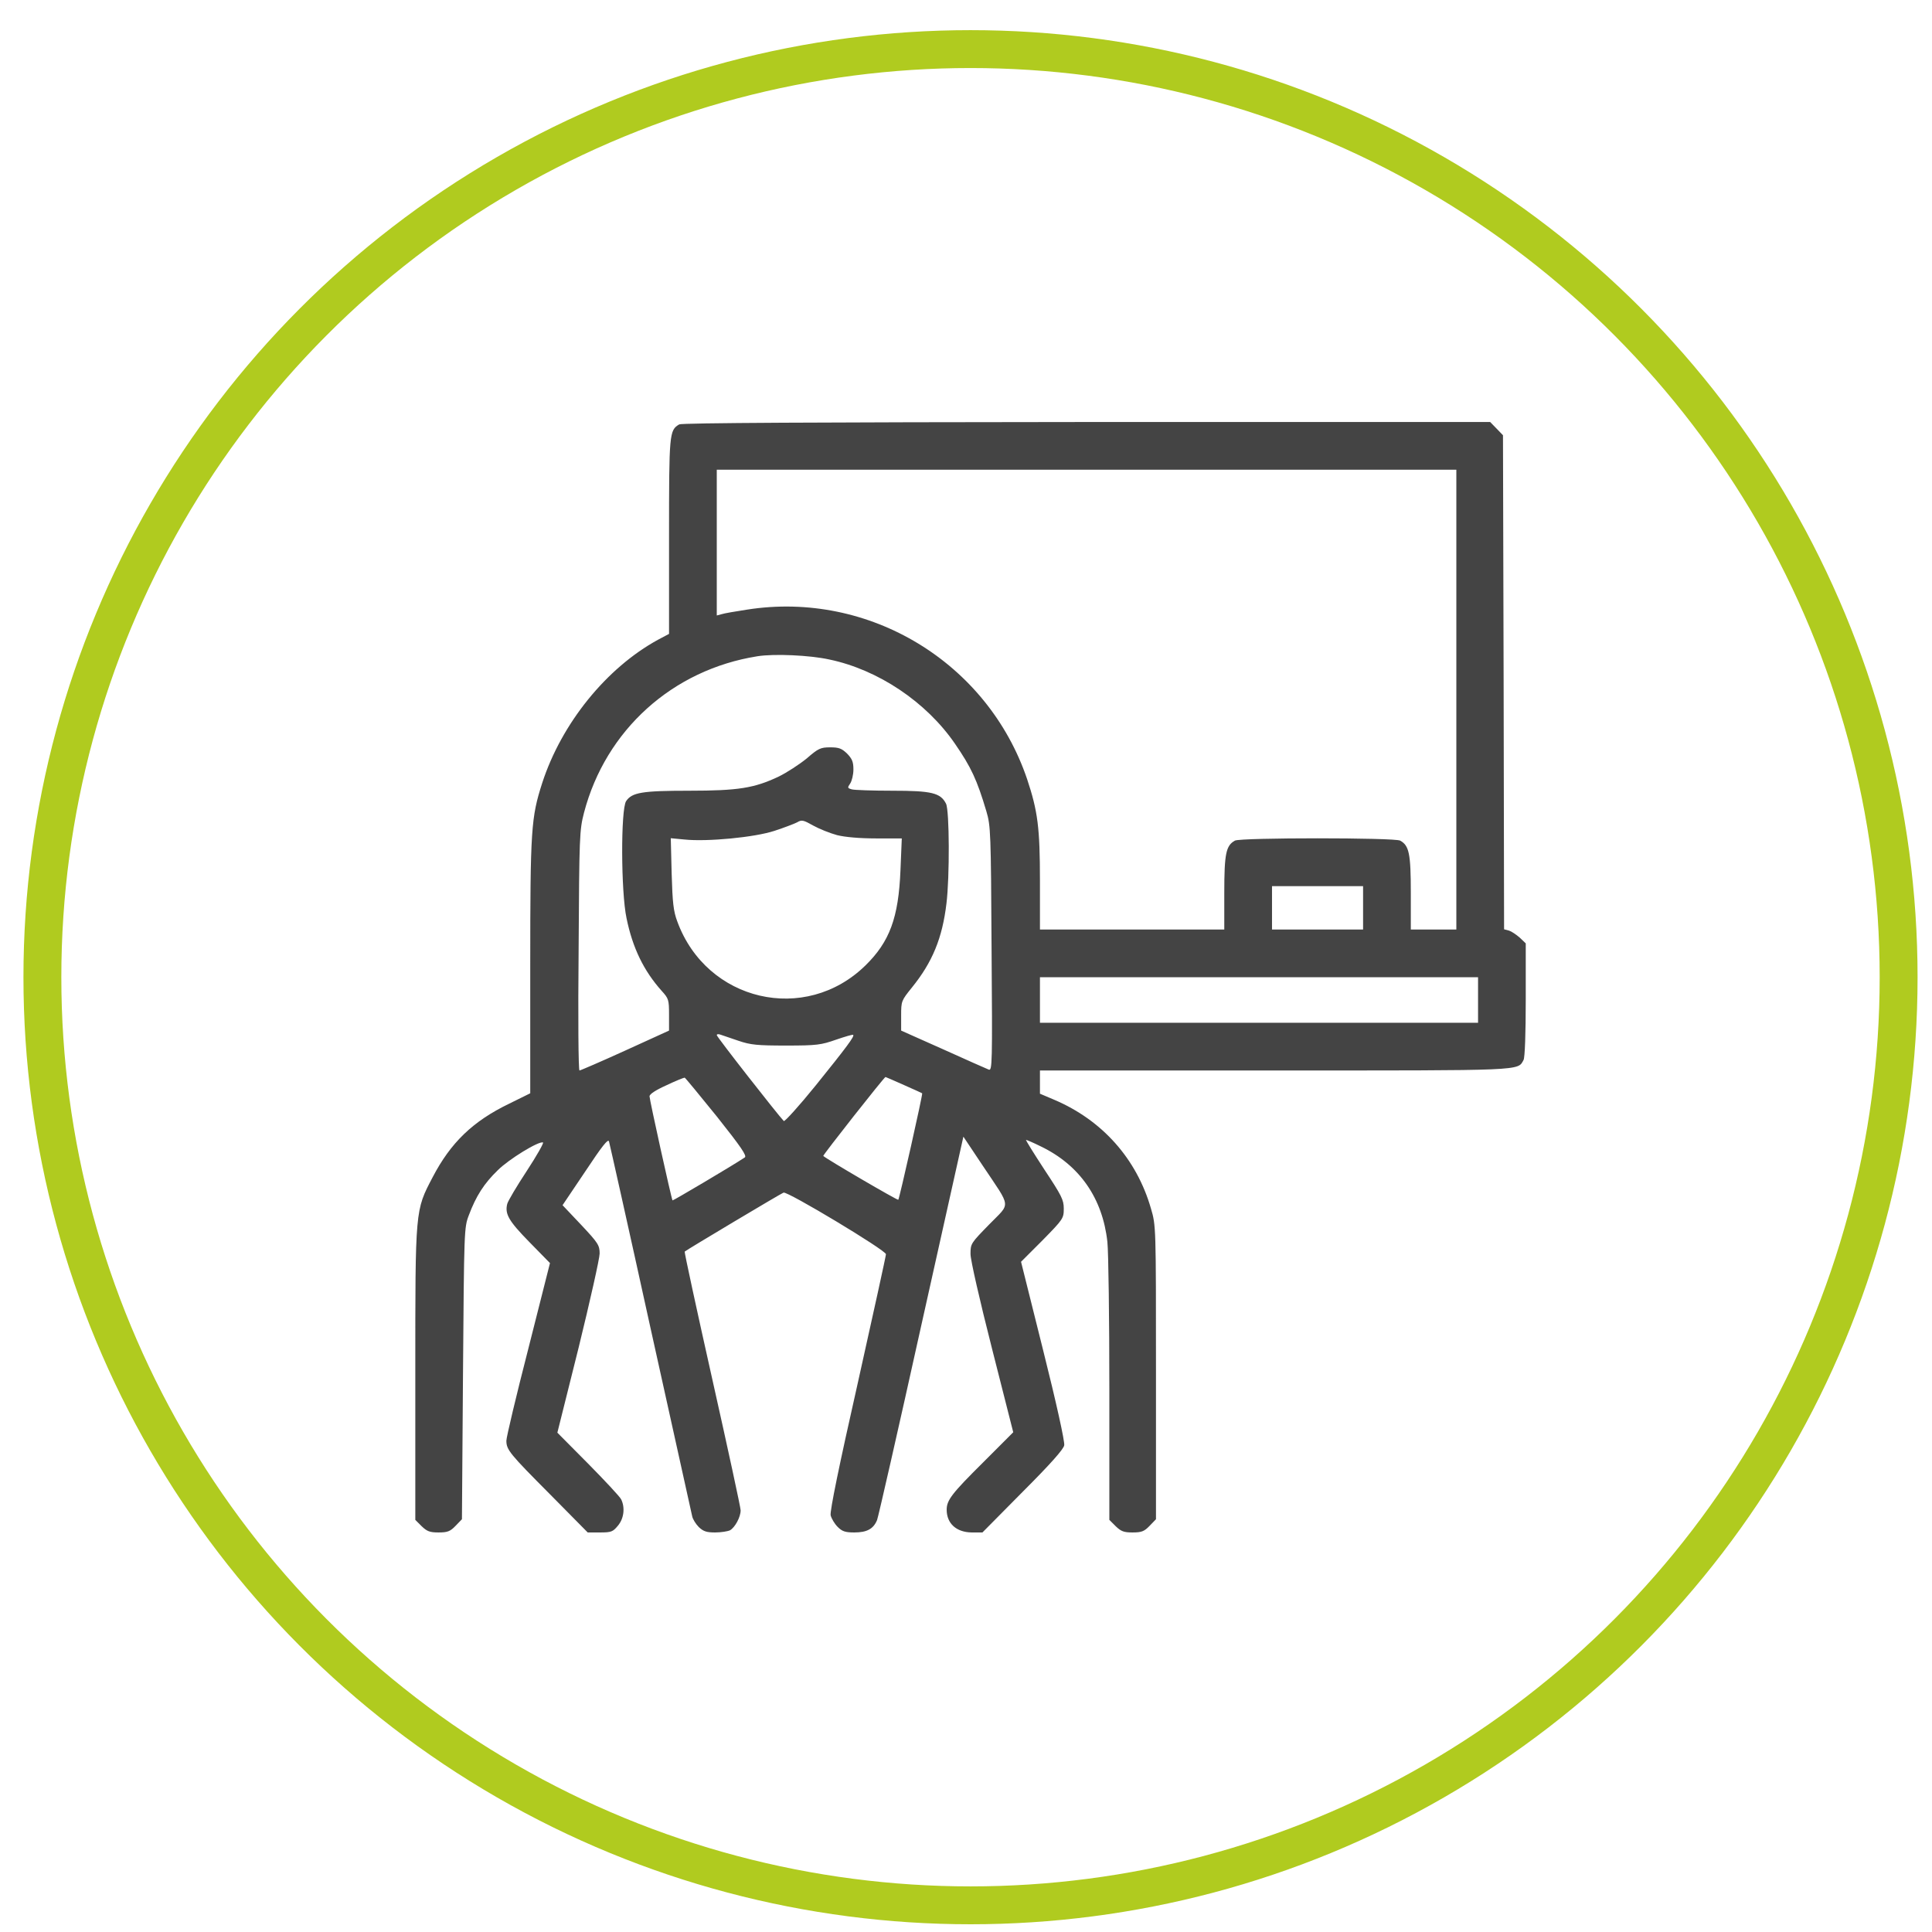
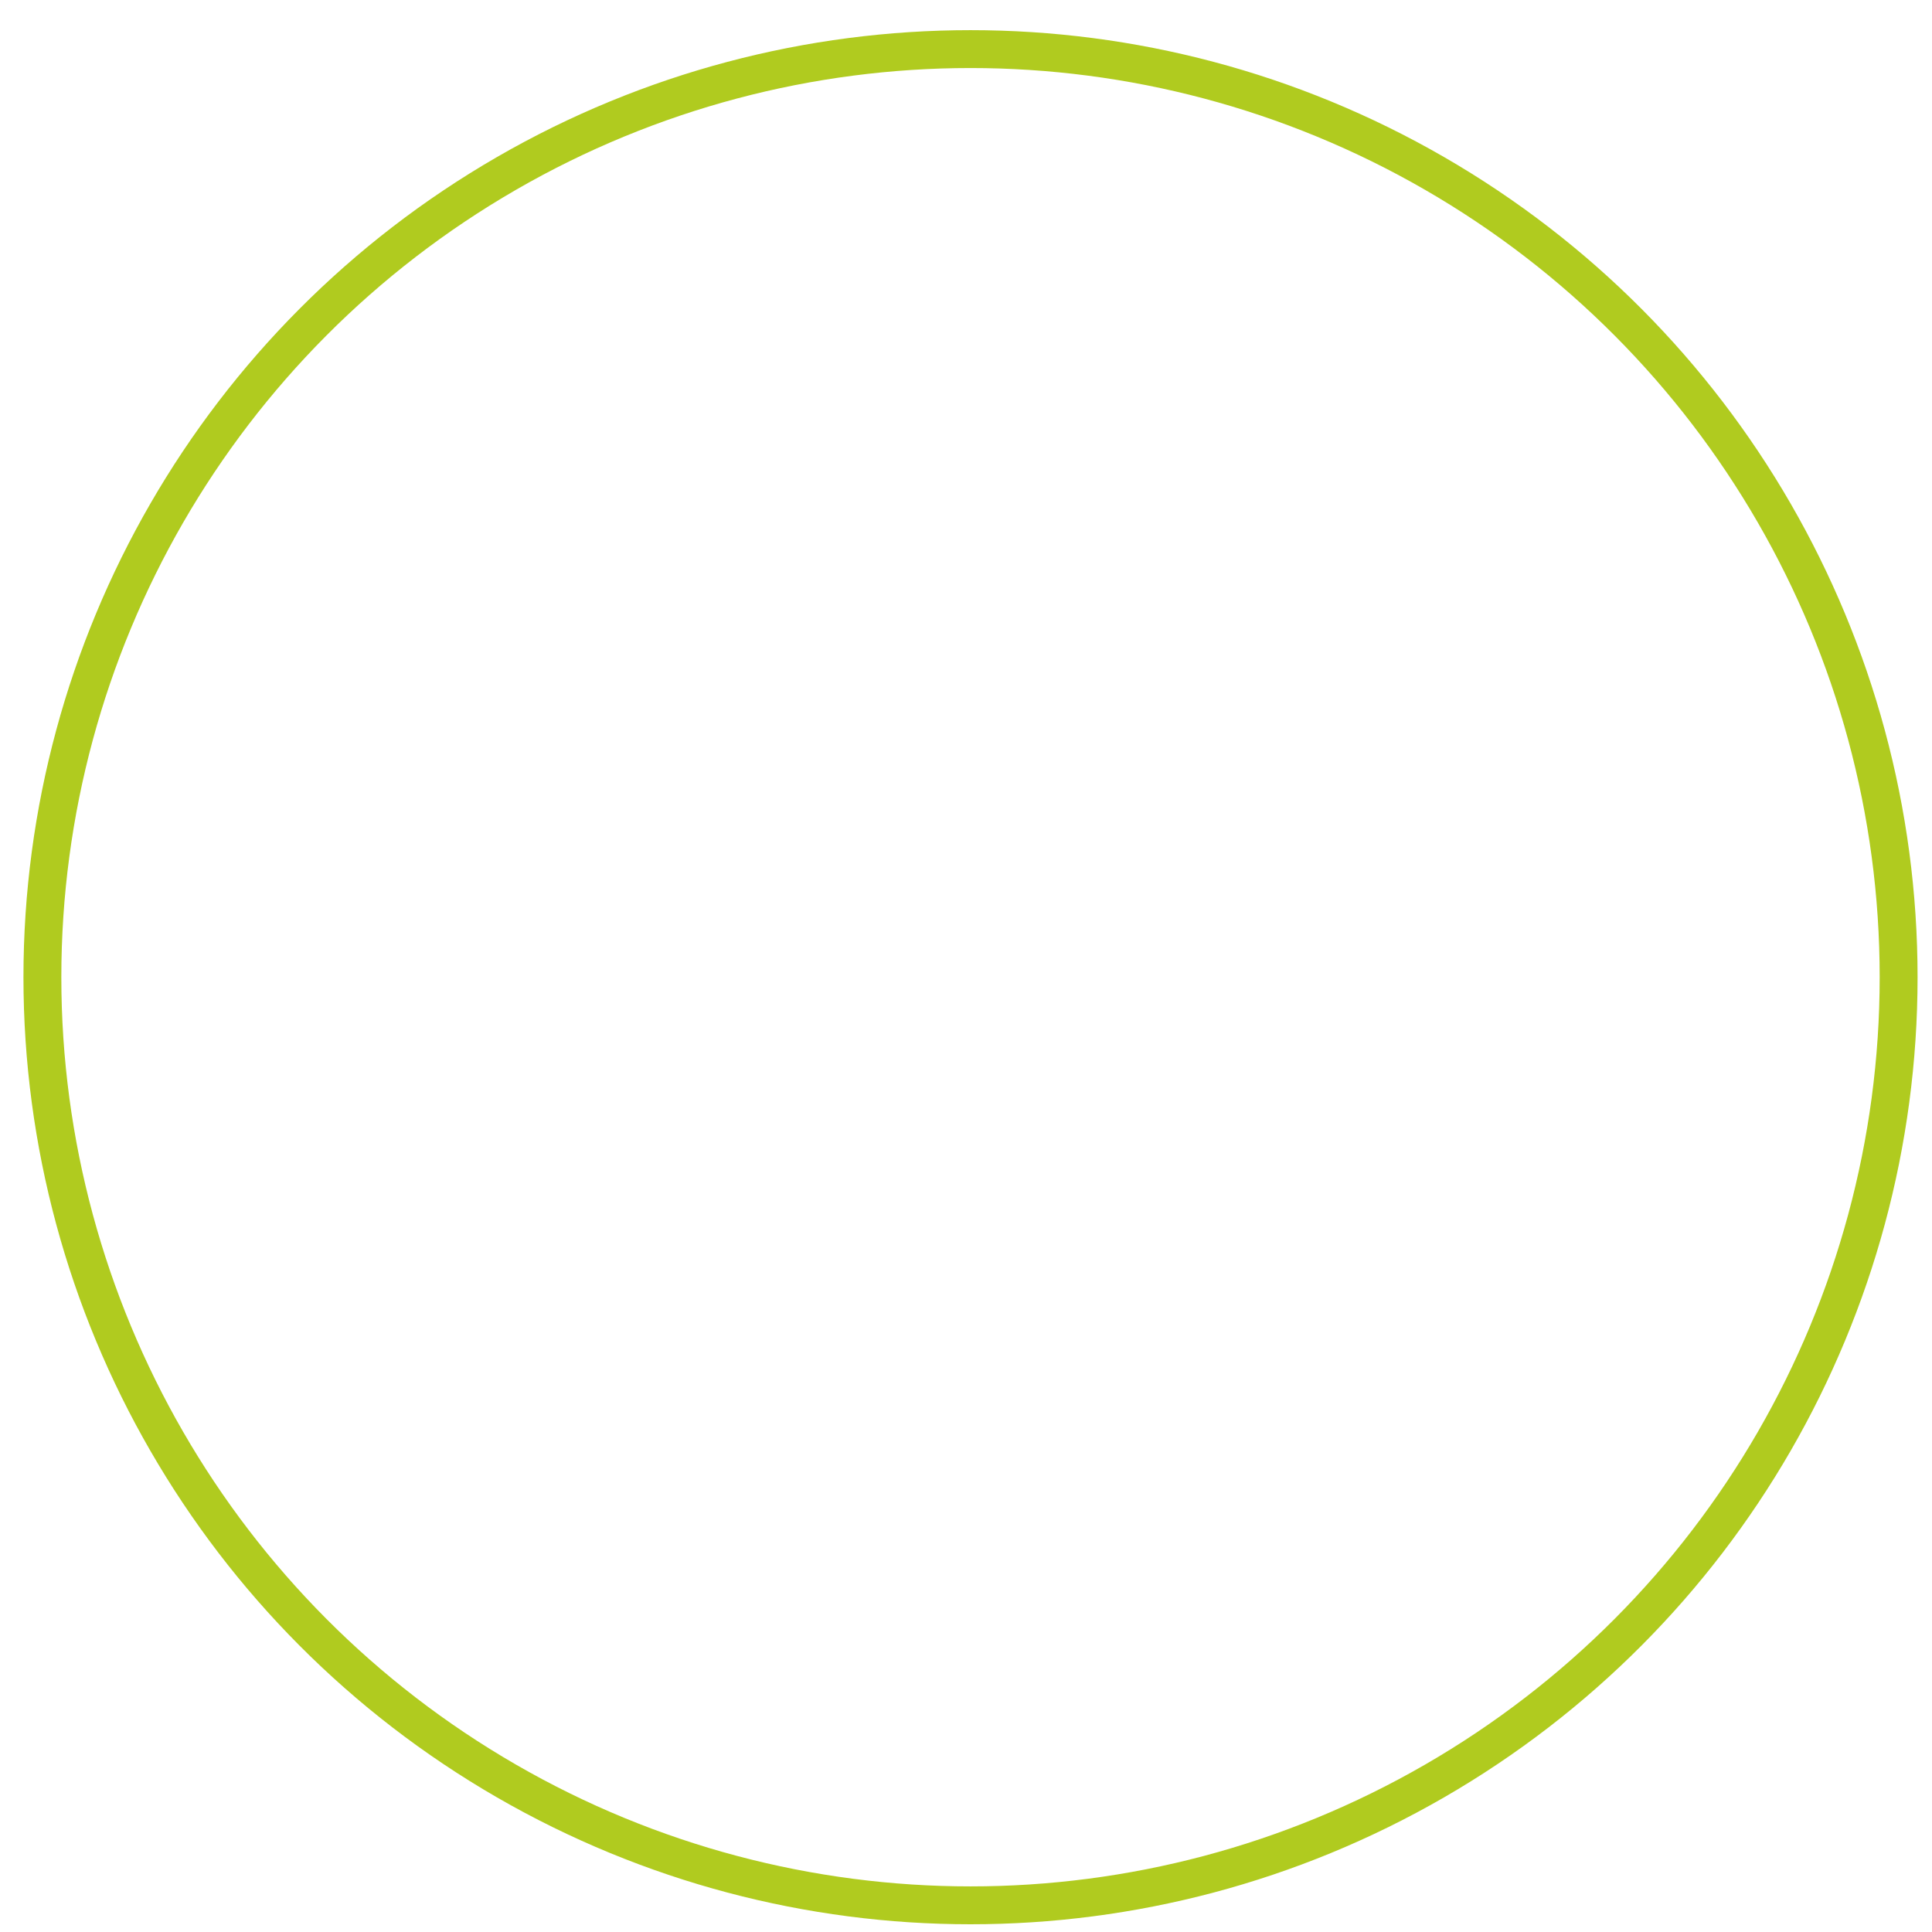
<svg xmlns="http://www.w3.org/2000/svg" width="51" height="51" viewBox="0 0 51 51" fill="none">
  <circle cx="25.619" cy="25.796" r="24.5" stroke="#B0CB1F" />
-   <path d="M17.93 11.203C17.667 11.357 17.661 11.438 17.661 14.163V16.733L17.369 16.888C16.007 17.632 14.822 19.098 14.312 20.672C14.02 21.583 13.997 21.886 13.997 25.51V28.86L13.442 29.134C12.48 29.598 11.896 30.165 11.421 31.075C10.957 31.963 10.963 31.894 10.963 36.257V40.121L11.129 40.287C11.272 40.425 11.347 40.453 11.575 40.453C11.816 40.453 11.885 40.425 12.028 40.276L12.194 40.104L12.222 36.257C12.251 32.466 12.251 32.403 12.377 32.077C12.566 31.573 12.778 31.241 13.139 30.892C13.431 30.6 14.226 30.113 14.335 30.159C14.358 30.171 14.169 30.508 13.906 30.909C13.642 31.31 13.408 31.705 13.39 31.779C13.322 32.048 13.431 32.232 13.974 32.787L14.518 33.342L13.946 35.604C13.625 36.852 13.367 37.94 13.367 38.031C13.367 38.272 13.453 38.375 14.536 39.463L15.514 40.453H15.841C16.133 40.453 16.179 40.436 16.31 40.276C16.471 40.087 16.505 39.795 16.396 39.577C16.362 39.508 15.967 39.085 15.526 38.638L14.713 37.819L15.274 35.575C15.577 34.339 15.829 33.216 15.829 33.09C15.829 32.873 15.789 32.81 15.343 32.335L14.85 31.814L15.451 30.921C15.892 30.256 16.053 30.05 16.076 30.131C16.093 30.188 16.591 32.409 17.175 35.071C17.765 37.734 18.257 39.967 18.274 40.035C18.291 40.104 18.366 40.23 18.446 40.31C18.566 40.425 18.652 40.453 18.875 40.453C19.03 40.453 19.207 40.425 19.27 40.396C19.402 40.321 19.551 40.047 19.551 39.869C19.551 39.795 19.213 38.237 18.801 36.4C18.389 34.562 18.062 33.05 18.074 33.039C18.114 32.999 20.616 31.505 20.684 31.482C20.787 31.442 23.387 33.005 23.387 33.108C23.387 33.153 23.049 34.688 22.642 36.514C22.15 38.69 21.904 39.892 21.927 40.001C21.95 40.087 22.03 40.224 22.11 40.304C22.23 40.425 22.31 40.453 22.551 40.453C22.883 40.453 23.055 40.361 23.152 40.127C23.186 40.041 23.713 37.728 24.32 34.986L25.431 30.005L25.946 30.777C26.707 31.917 26.684 31.734 26.112 32.323C25.631 32.816 25.619 32.827 25.619 33.102C25.619 33.262 25.86 34.316 26.186 35.598L26.747 37.808L25.952 38.604C25.127 39.423 24.99 39.6 24.99 39.852C24.99 40.218 25.247 40.447 25.648 40.453H25.934L26.999 39.377C27.732 38.644 28.076 38.255 28.093 38.152C28.11 38.054 27.887 37.041 27.538 35.65L26.953 33.308L27.52 32.741C28.064 32.186 28.081 32.163 28.081 31.905C28.081 31.671 28.024 31.562 27.566 30.869C27.286 30.44 27.068 30.09 27.085 30.09C27.102 30.09 27.28 30.165 27.474 30.262C28.499 30.755 29.106 31.631 29.232 32.781C29.261 33.05 29.284 34.808 29.284 36.692V40.121L29.45 40.287C29.593 40.425 29.667 40.453 29.896 40.453C30.137 40.453 30.206 40.425 30.349 40.276L30.515 40.104V36.228C30.515 32.369 30.515 32.352 30.383 31.905C30.005 30.588 29.095 29.569 27.829 29.031L27.452 28.871V28.562V28.258H33.635C40.293 28.258 40.059 28.27 40.219 27.978C40.253 27.909 40.276 27.291 40.276 26.386V24.903L40.122 24.755C40.03 24.674 39.904 24.588 39.835 24.566L39.704 24.531L39.692 18.01L39.675 11.489L39.509 11.317L39.337 11.14H28.688C21.555 11.146 17.999 11.163 17.93 11.203ZM38.444 18.468V24.537H37.843H37.242V23.564C37.242 22.527 37.196 22.321 36.961 22.19C36.807 22.109 32.753 22.109 32.599 22.19C32.364 22.321 32.318 22.527 32.318 23.564V24.537H29.885H27.452V23.255C27.452 21.846 27.394 21.411 27.114 20.569C26.072 17.489 22.946 15.588 19.723 16.092C19.425 16.138 19.121 16.189 19.053 16.212L18.921 16.247V14.323V12.399H28.683H38.444V18.468ZM21.892 17.409C23.181 17.678 24.452 18.531 25.207 19.63C25.637 20.254 25.791 20.587 26.038 21.417C26.152 21.8 26.158 21.978 26.175 25.047C26.198 28.098 26.192 28.27 26.101 28.235C26.043 28.212 25.499 27.972 24.892 27.697L23.788 27.205V26.81C23.788 26.426 23.793 26.415 24.074 26.066C24.612 25.401 24.875 24.766 24.984 23.85C25.07 23.157 25.064 21.399 24.973 21.216C24.829 20.93 24.595 20.873 23.558 20.873C23.038 20.873 22.556 20.856 22.488 20.838C22.368 20.804 22.368 20.793 22.442 20.684C22.488 20.615 22.528 20.449 22.528 20.312C22.528 20.111 22.494 20.031 22.362 19.894C22.219 19.756 22.144 19.728 21.915 19.728C21.663 19.728 21.6 19.756 21.297 20.02C21.108 20.174 20.776 20.392 20.553 20.501C19.912 20.804 19.488 20.873 18.194 20.873C16.946 20.873 16.682 20.919 16.528 21.148C16.385 21.365 16.39 23.541 16.539 24.239C16.7 25.024 16.992 25.625 17.467 26.157C17.65 26.358 17.661 26.392 17.661 26.787V27.205L16.505 27.732C15.864 28.024 15.32 28.258 15.297 28.258C15.268 28.258 15.257 26.833 15.274 25.092C15.291 22.058 15.297 21.915 15.417 21.451C15.99 19.27 17.753 17.678 19.997 17.323C20.433 17.254 21.371 17.294 21.892 17.409ZM22.099 22.046C22.31 22.098 22.688 22.132 23.123 22.132H23.805L23.77 22.974C23.719 24.228 23.484 24.858 22.849 25.482C21.257 27.045 18.652 26.438 17.879 24.325C17.776 24.05 17.753 23.833 17.73 23.06L17.707 22.127L18.068 22.161C18.669 22.224 19.923 22.104 20.444 21.932C20.69 21.852 20.959 21.749 21.039 21.709C21.165 21.634 21.205 21.646 21.469 21.794C21.623 21.88 21.91 21.995 22.099 22.046ZM35.982 23.964V24.537H34.78H33.578V23.964V23.392H34.78H35.982V23.964ZM39.017 26.398V26.999H33.234H27.452V26.398V25.797H33.234H39.017V26.398ZM19.494 27.474C19.814 27.583 19.992 27.6 20.753 27.6C21.566 27.6 21.675 27.583 22.07 27.445C22.305 27.365 22.511 27.302 22.522 27.319C22.562 27.354 22.35 27.64 21.537 28.648C21.097 29.192 20.713 29.615 20.69 29.592C20.53 29.426 18.921 27.371 18.921 27.325C18.921 27.297 18.967 27.291 19.024 27.314C19.076 27.331 19.287 27.405 19.494 27.474ZM18.927 29.478C19.568 30.285 19.723 30.514 19.66 30.554C19.333 30.772 17.765 31.699 17.753 31.688C17.724 31.648 17.146 29.031 17.146 28.94C17.146 28.882 17.312 28.774 17.593 28.648C17.833 28.533 18.051 28.447 18.074 28.447C18.091 28.453 18.474 28.917 18.927 29.478ZM23.862 28.642C24.119 28.756 24.337 28.854 24.343 28.86C24.366 28.871 23.742 31.642 23.713 31.671C23.696 31.694 21.824 30.6 21.732 30.514C21.715 30.497 23.341 28.43 23.375 28.43C23.381 28.43 23.604 28.527 23.862 28.642Z" fill="#444444" />
</svg>